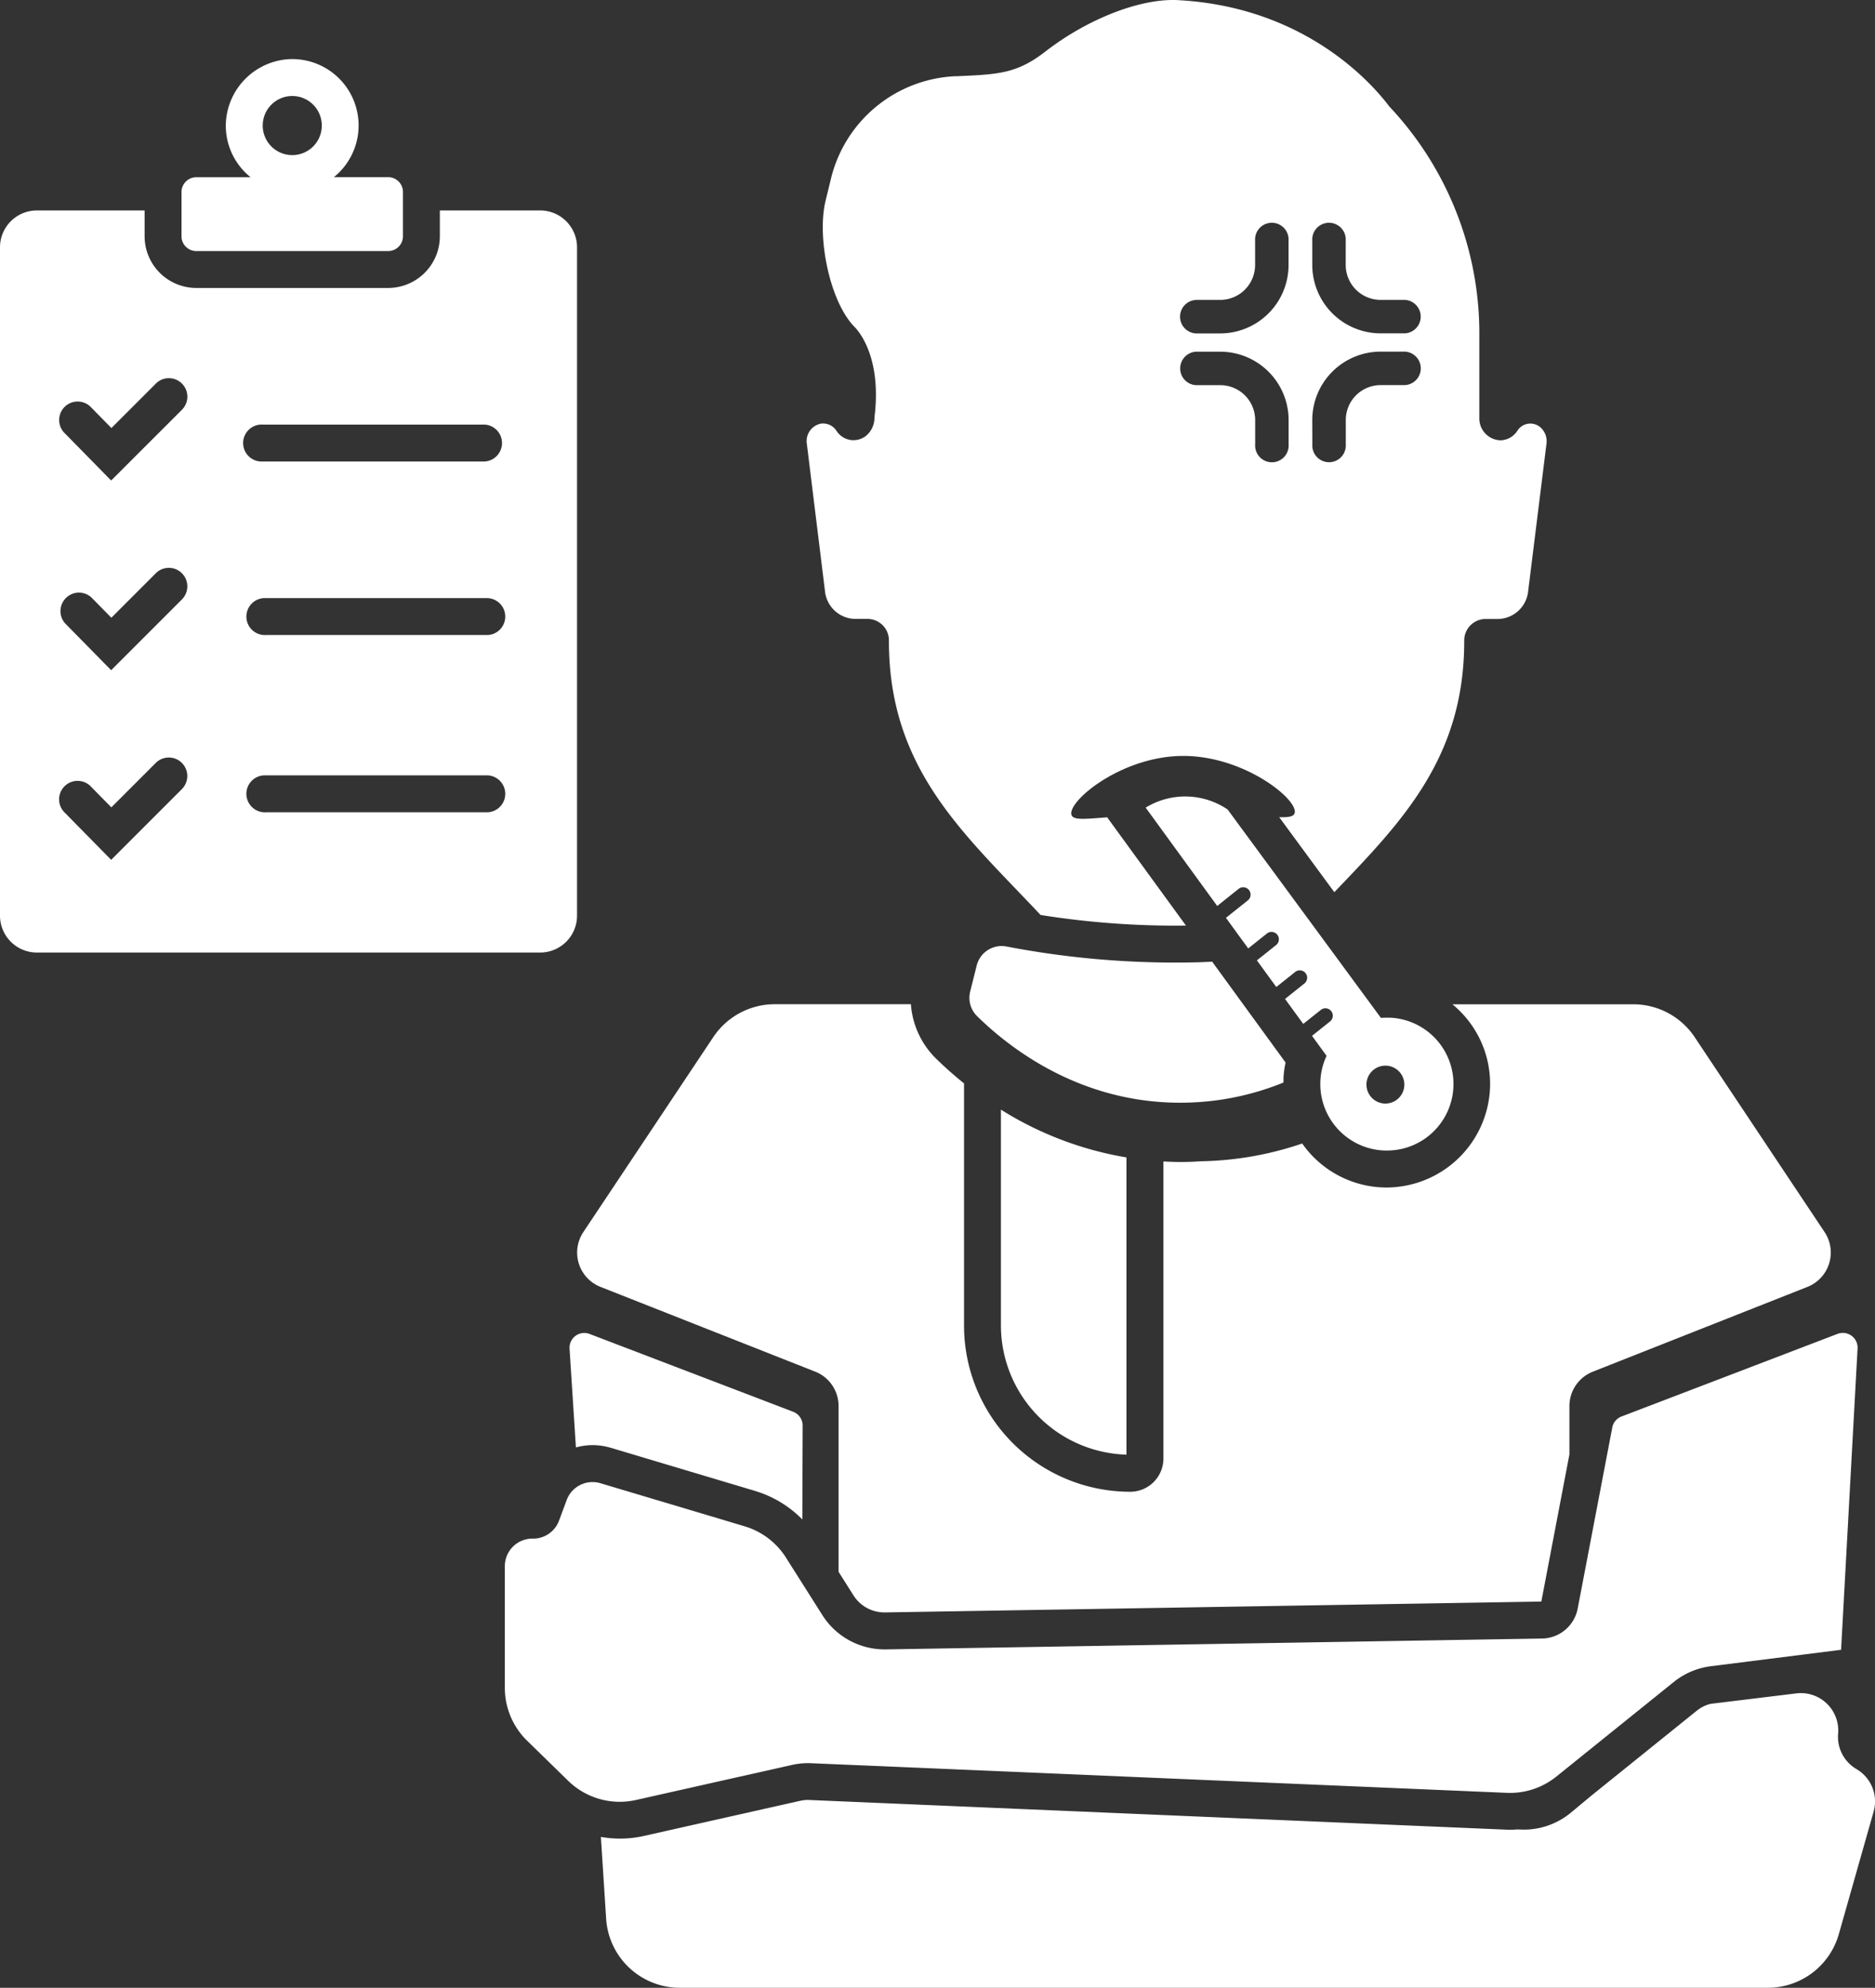
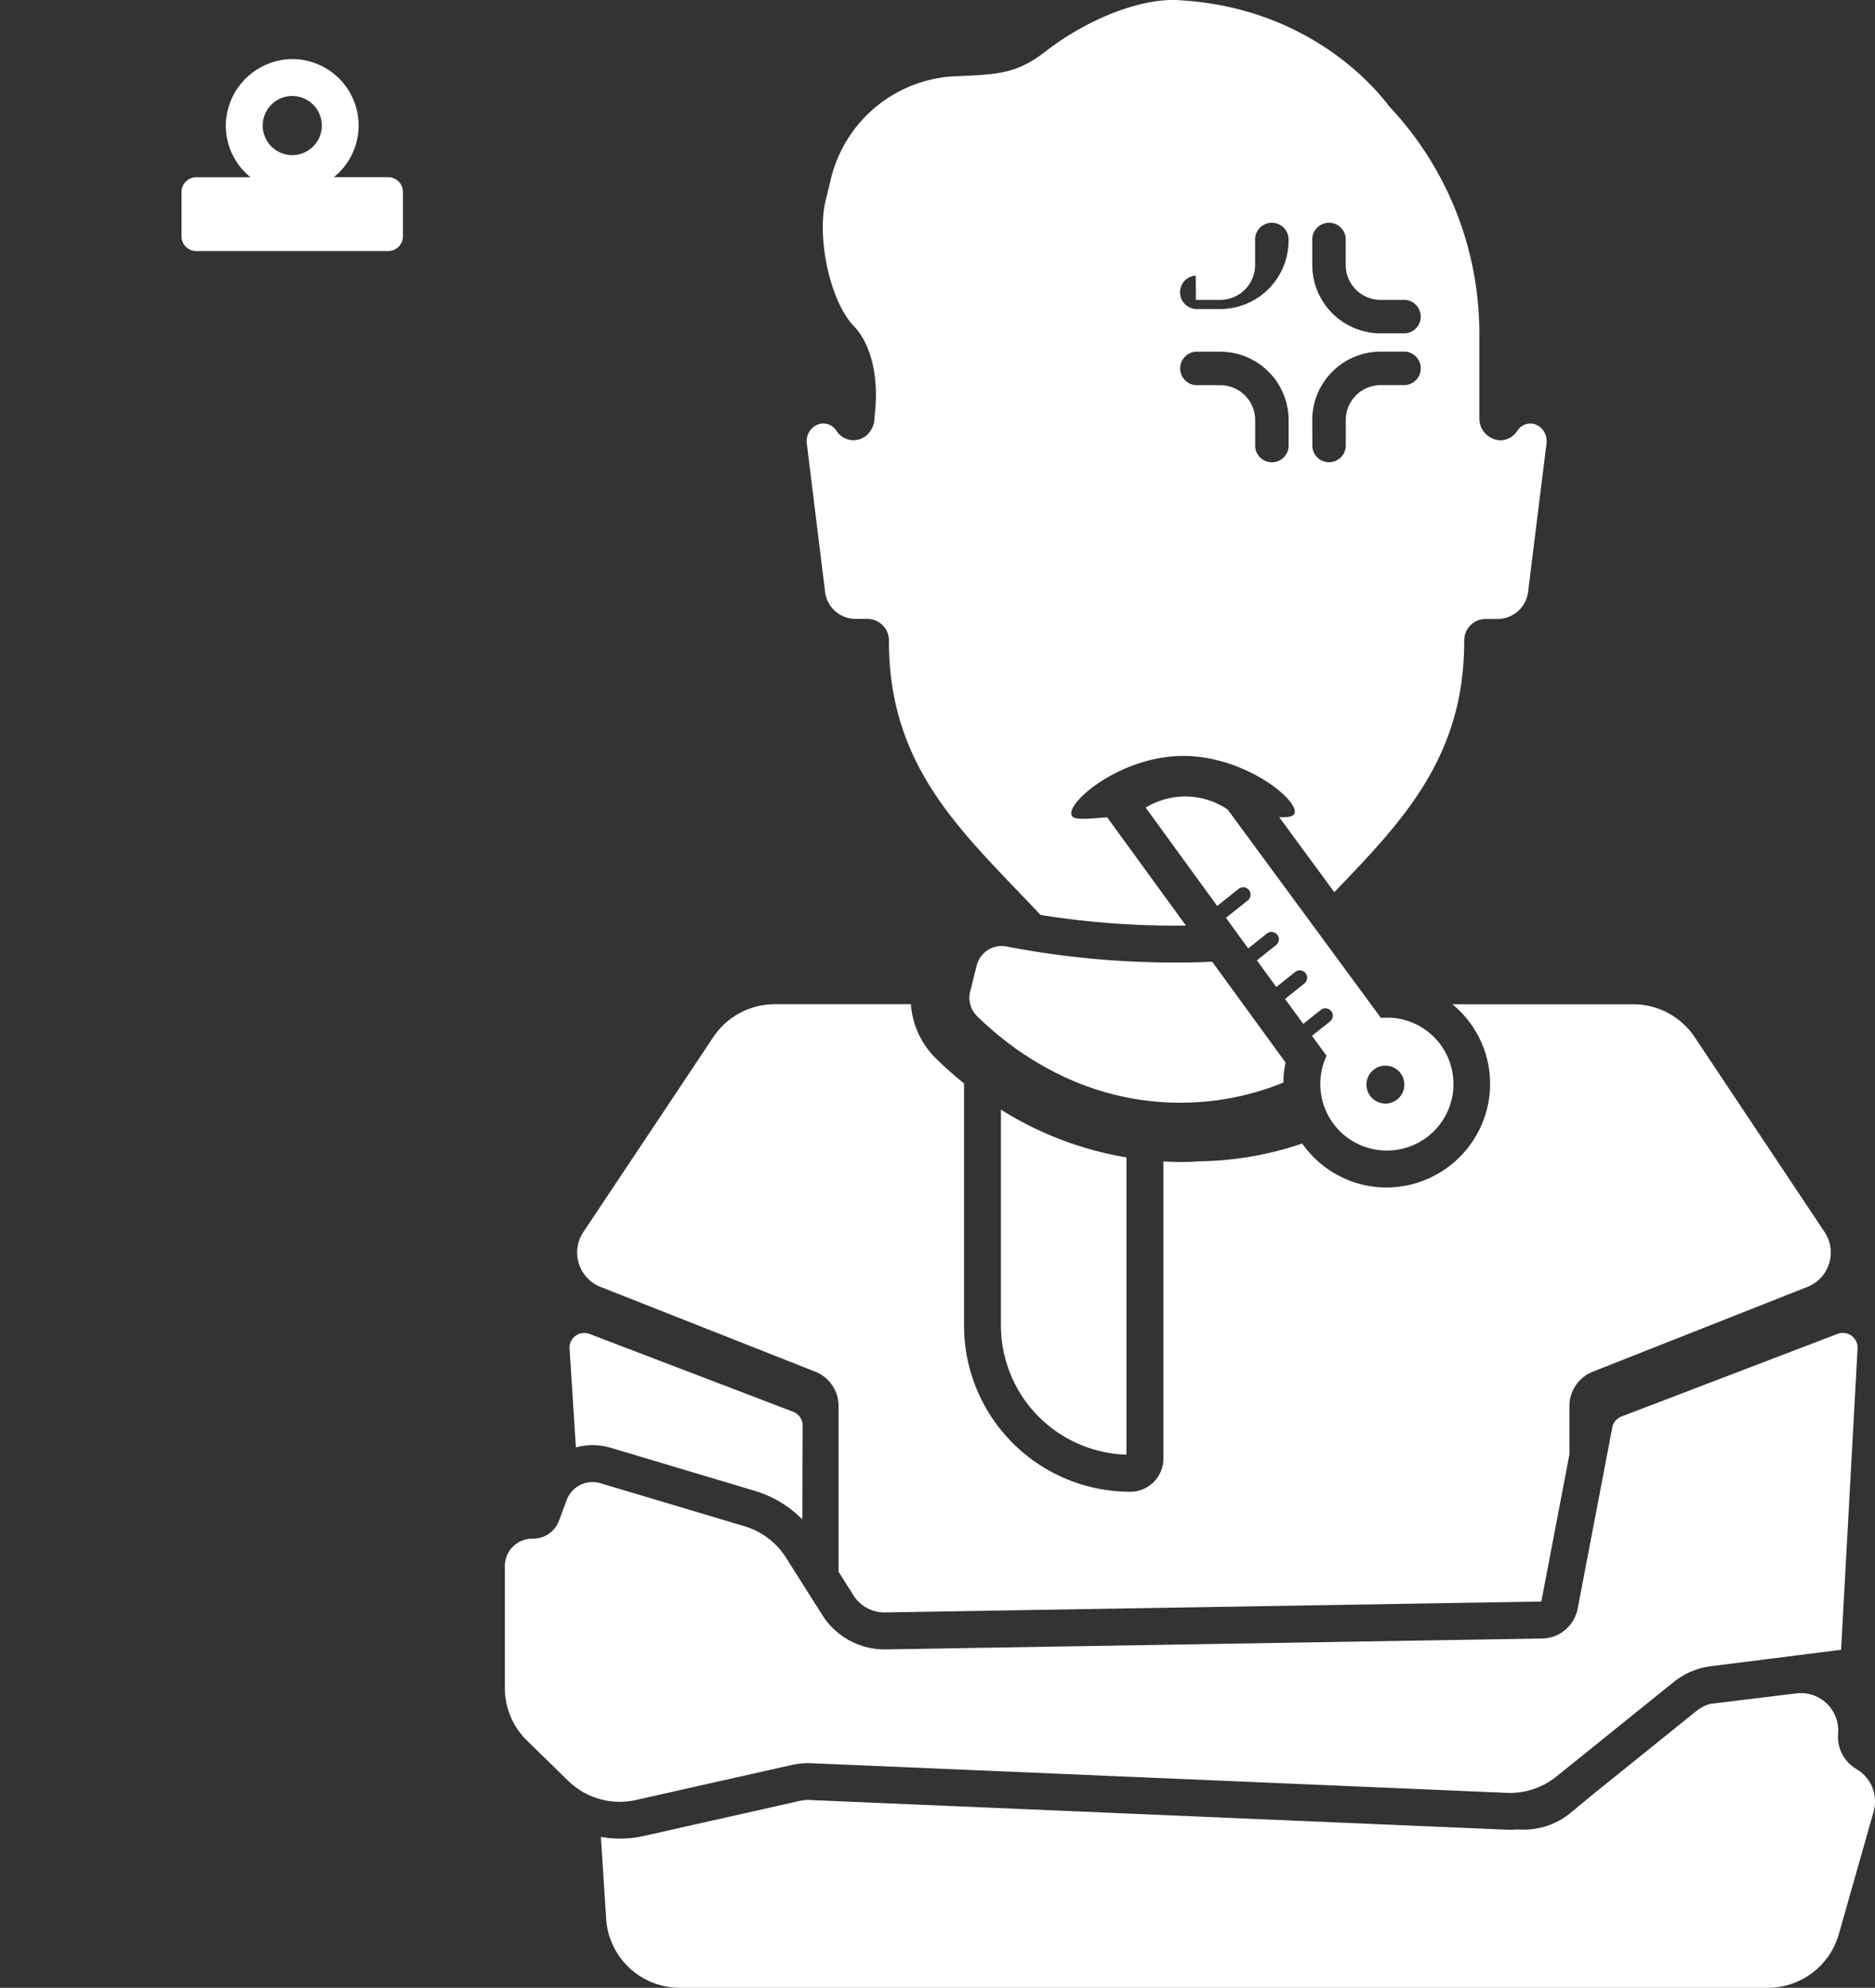
<svg xmlns="http://www.w3.org/2000/svg" fill="#fff" viewBox="0 0 283.05 300">
  <rect x="0" y="0" width="283.05" height="300" fill="#333333" stroke="none" />
-   <path d="m 124.53 89.14 a 4.67 4.67 0 0 0 4.52 4.27 h 2.05 a 3.24 3.24 0 0 1 3.09 3.34 c 0 19.43 11.43 29.14 22.84 41.28 l .06 .06 a 129.51 129.51 0 0 0 21.94 1.6 l -10.57 -14.52 -1.32 -1.82 c -3.54 .28 -5.1 .43 -5.38 -.34 -.71 -1.98 7.32 -8.76 16.54 -8.92 9.42 -.16 17.8 6.64 17.13 8.65 -.17 .5 -.88 .63 -2.32 .59 l 8.32 11.32 c 10.24 -10.67 19.61 -20.3 19.61 -37.89 a 3.24 3.24 0 0 1 3.09 -3.34 h 2.05 a 4.67 4.67 0 0 0 4.52 -4.27 l 2.76 -22.22 a 2.78 2.78 0 0 0 -1.01 -2.51 2.31 2.31 0 0 0 -3.4 .61 3.09 3.09 0 0 1 -2.56 1.42 3.29 3.29 0 0 1 -3.17 -3.39 v -12.43 a 49.94 49.94 0 0 0 -13.57 -34.54 c -.85 -1.06 -10.72 -14.8 -31.59 -16.05 -5.68 -.44 -13.86 2.71 -20.35 7.74 -4.29 3.32 -7.04 3.45 -13.32 3.72 h -.21 a 20.27 20.27 0 0 0 -18.85 15.51 l -.82 3.37 c -1.27 5.33 .55 14.88 4.29 18.86 0 0 4.34 3.82 3.11 13.74 a 3.56 3.56 0 0 1 -1.29 2.81 3.05 3.05 0 0 1 -4.44 -.76 2.41 2.41 0 0 0 -2.33 -1.1 2.68 2.68 0 0 0 -2.15 3.04 z m 73.57 -52.83 a 2.53 2.53 0 1 1 5.05 0 v 3.68 a 5.27 5.27 0 0 0 5.27 5.27 h 3.68 a 2.53 2.53 0 0 1 0 5.05 h -3.68 a 10.33 10.33 0 0 1 -10.32 -10.33 z m 0 27.09 a 10.33 10.33 0 0 1 10.33 -10.33 h 3.68 a 2.53 2.53 0 0 1 0 5.05 h -3.68 a 5.27 5.27 0 0 0 -5.27 5.27 v 3.68 a 2.53 2.53 0 1 1 -5.05 0 z m -17.57 -18.14 h 3.67 a 5.27 5.27 0 0 0 5.27 -5.27 v -3.68 a 2.53 2.53 0 1 1 5.05 0 v 3.68 a 10.33 10.33 0 0 1 -10.33 10.33 h -3.68 a 2.53 2.53 0 0 1 0 -5.05 z m 0 7.82 h 3.67 a 10.33 10.33 0 0 1 10.33 10.32 v 3.68 a 2.53 2.53 0 1 1 -5.05 0 v -3.68 a 5.27 5.27 0 0 0 -5.27 -5.27 h -3.68 a 2.53 2.53 0 0 1 0 -5.05 z" />
+   <path d="m 124.53 89.14 a 4.67 4.67 0 0 0 4.52 4.27 h 2.05 a 3.24 3.24 0 0 1 3.09 3.34 c 0 19.43 11.43 29.14 22.84 41.28 l .06 .06 a 129.51 129.51 0 0 0 21.94 1.6 l -10.57 -14.52 -1.32 -1.82 c -3.54 .28 -5.1 .43 -5.38 -.34 -.71 -1.98 7.32 -8.76 16.54 -8.92 9.42 -.16 17.8 6.64 17.13 8.65 -.17 .5 -.88 .63 -2.32 .59 l 8.32 11.32 c 10.24 -10.67 19.61 -20.3 19.61 -37.89 a 3.24 3.24 0 0 1 3.09 -3.34 h 2.05 a 4.67 4.67 0 0 0 4.52 -4.27 l 2.76 -22.22 a 2.78 2.78 0 0 0 -1.01 -2.51 2.31 2.31 0 0 0 -3.4 .61 3.09 3.09 0 0 1 -2.56 1.42 3.29 3.29 0 0 1 -3.17 -3.39 v -12.43 a 49.94 49.94 0 0 0 -13.57 -34.54 c -.85 -1.06 -10.72 -14.8 -31.59 -16.05 -5.68 -.44 -13.86 2.71 -20.35 7.74 -4.29 3.32 -7.04 3.45 -13.32 3.72 h -.21 a 20.27 20.27 0 0 0 -18.85 15.51 l -.82 3.37 c -1.27 5.33 .55 14.88 4.29 18.86 0 0 4.34 3.82 3.11 13.74 a 3.56 3.56 0 0 1 -1.29 2.81 3.05 3.05 0 0 1 -4.44 -.76 2.41 2.41 0 0 0 -2.33 -1.1 2.68 2.68 0 0 0 -2.15 3.04 z m 73.57 -52.83 a 2.53 2.53 0 1 1 5.05 0 v 3.68 a 5.27 5.27 0 0 0 5.27 5.27 h 3.68 a 2.53 2.53 0 0 1 0 5.05 h -3.68 a 10.33 10.33 0 0 1 -10.32 -10.33 z m 0 27.09 a 10.33 10.33 0 0 1 10.33 -10.33 h 3.68 a 2.53 2.53 0 0 1 0 5.05 h -3.68 a 5.27 5.27 0 0 0 -5.27 5.27 v 3.68 a 2.53 2.53 0 1 1 -5.05 0 z m -17.57 -18.14 h 3.67 a 5.27 5.27 0 0 0 5.27 -5.27 v -3.68 a 2.53 2.53 0 1 1 5.05 0 a 10.33 10.33 0 0 1 -10.33 10.33 h -3.68 a 2.53 2.53 0 0 1 0 -5.05 z m 0 7.82 h 3.67 a 10.33 10.33 0 0 1 10.33 10.32 v 3.68 a 2.53 2.53 0 1 1 -5.05 0 v -3.68 a 5.27 5.27 0 0 0 -5.27 -5.27 h -3.68 a 2.53 2.53 0 0 1 0 -5.05 z" />
  <path d="m 96 271.66 l 23.54 -5.29 a 11.14 11.14 0 0 1 2.92 -.26 l 105.02 4.47 a 11.14 11.14 0 0 0 7.47 -2.46 l 17.72 -14.27 a 11.15 11.15 0 0 1 5.6 -2.38 l 19.66 -2.48 2.49 -45.48 a 2.23 2.23 0 0 0 -3.02 -2.2 l -32.62 12.47 a 2.23 2.23 0 0 0 -1.39 1.66 l -5.22 27.32 a 5.57 5.57 0 0 1 -5.38 4.53 l -99.05 1.64 a 11.14 11.14 0 0 1 -9.6 -5.18 l -5.49 -8.67 a 11.14 11.14 0 0 0 -6.22 -4.72 l -21.79 -6.51 a 4.16 4.16 0 0 0 -5.09 2.53 l -1.16 3.12 a 4.16 4.16 0 0 1 -3.96 2.71 4.16 4.16 0 0 0 -4.22 4.16 v 18.36 a 11.14 11.14 0 0 0 3.37 7.99 l 6.21 6.06 a 11.14 11.14 0 0 0 10.21 2.88 z" />
  <path d="m 89 201.32 a 2.23 2.23 0 0 0 -3.02 2.23 l .96 14.9 a 9.59 9.59 0 0 1 2.48 -.35 9.73 9.73 0 0 1 2.79 .41 l 21.79 6.51 a 16.7 16.7 0 0 1 7.12 4.3 l .05 -14.16 a 2.23 2.23 0 0 0 -1.43 -2.09 z" />
  <path d="m 280.42 267.1 l -.32 -.2 a 5.64 5.64 0 0 1 -2.62 -5.25 5.64 5.64 0 0 0 -6.31 -6.08 l -12.79 1.56 c -.11 .01 -.21 .04 -.32 .06 a 5.56 5.56 0 0 0 -1.91 .99 l -15.83 12.75 -3.18 2.64 a 11.14 11.14 0 0 1 -7.61 2.55 l -.45 -.02 c -.38 .03 -.75 .05 -1.13 .05 -.24 0 -.47 -.01 -.71 -.02 l -105.02 -4.47 q -.12 -.01 -.24 -.01 a 5.58 5.58 0 0 0 -1.22 .14 l -23.54 5.29 a 16.39 16.39 0 0 1 -6.51 .15 l .79 12.32 a 11.14 11.14 0 0 0 11.13 10.45 h 164.24 a 11.14 11.14 0 0 0 10.72 -8.1 l 5.25 -18.48 a 5.64 5.64 0 0 0 -2.42 -6.32 z" />
  <path d="m 29.63 37.89 h 28.97 a 2.23 2.23 0 0 0 2.23 -2.23 v -6.69 a 2.23 2.23 0 0 0 -2.23 -2.23 h -8.2 a 10.02 10.02 0 0 0 -6.55 -17.82 10.14 10.14 0 0 0 -9.75 9.55 9.97 9.97 0 0 0 3.73 8.28 h -8.2 a 2.23 2.23 0 0 0 -2.23 2.23 v 6.69 a 2.23 2.23 0 0 0 2.23 2.22 z m 14.49 -23.4 a 4.46 4.46 0 1 1 -4.46 4.46 4.46 4.46 0 0 1 4.45 -4.46 z" />
-   <path d="m 87.11 138.19 v -100.86 a 5.57 5.57 0 0 0 -5.57 -5.57 h -15.14 v 3.9 a 7.81 7.81 0 0 1 -7.8 7.8 h -28.97 a 7.81 7.81 0 0 1 -7.8 -7.8 v -3.9 h -16.26 a 5.57 5.57 0 0 0 -5.57 5.57 v 100.86 a 5.57 5.57 0 0 0 5.57 5.57 h 75.97 a 5.57 5.57 0 0 0 5.57 -5.57 z m -59.54 -19.21 l -10.79 10.79 -6.95 -7.07 a 2.79 2.79 0 1 1 3.97 -3.91 l 3.01 3.06 6.81 -6.81 a 2.79 2.79 0 0 1 3.94 3.94 z m 0 -28.62 l -10.79 10.79 -6.95 -7.07 a 2.79 2.79 0 0 1 3.97 -3.91 l 3.01 3.06 6.81 -6.81 a 2.79 2.79 0 0 1 3.95 3.93 z m 0 -28.62 l -10.79 10.78 -6.94 -7.07 a 2.79 2.79 0 1 1 3.97 -3.91 l 3.01 3.06 6.81 -6.81 a 2.79 2.79 0 0 1 3.94 3.94 z m 12.09 2.34 h 33.5 a 2.79 2.79 0 0 1 0 5.57 h -33.5 a 2.79 2.79 0 1 1 0 -5.57 z m 33.99 58.51 h -33.5 a 2.79 2.79 0 1 1 0 -5.57 h 33.5 a 2.79 2.79 0 0 1 0 5.57 z m 0 -26.75 h -33.5 a 2.79 2.79 0 1 1 0 -5.57 h 33.5 a 2.79 2.79 0 0 1 0 5.57 z" />
  <path d="m 208.51 173.61 q .42 .03 .84 .03 a 10.03 10.03 0 0 0 .81 -20.03 c -.25 -.02 -.49 -.02 -.74 -.02 -.32 0 -.65 .01 -.96 .03 q -11.57 -15.73 -23.14 -31.45 a 11.41 11.41 0 0 0 -12.37 -.28 q 5.4 7.42 10.8 14.84 l 3.23 -2.58 a 1.11 1.11 0 1 1 1.39 1.74 l -3.25 2.59 c -.02 .02 -.04 .02 -.06 .03 q 1.68 2.31 3.37 4.63 l 2.82 -2.25 a 1.11 1.11 0 1 1 1.39 1.74 l -2.9 2.31 q 1.46 2.01 2.93 4.02 l 2.85 -2.27 a 1.11 1.11 0 0 1 1.39 1.74 l -2.92 2.33 q 1.37 1.89 2.75 3.77 l 2.65 -2.11 a 1.11 1.11 0 0 1 1.39 1.74 l -2.72 2.17 2.2 3.02 a 9.91 9.91 0 0 0 -.91 3.4 10.04 10.04 0 0 0 9.16 10.86 z m .63 -12.78 a 2.86 2.86 0 1 1 -2.86 2.86 2.86 2.86 0 0 1 2.86 -2.86 z" />
  <path d="m 193.75 163.38 c .01 -.35 0 -.7 .03 -1.06 a 15.28 15.28 0 0 1 .29 -1.96 l -11.08 -15.22 c -.71 .03 -1.43 .07 -2.14 .09 a 135.03 135.03 0 0 1 -28.9 -2.38 3.88 3.88 0 0 0 -4.51 2.88 l -.98 3.91 a 3.89 3.89 0 0 0 1.02 3.7 c 5.2 5.11 16.26 13.59 32.08 13.06 a 41.18 41.18 0 0 0 14.19 -3.02 z" />
  <path d="m 90.65 194.22 l 32.41 12.79 a 5.57 5.57 0 0 1 3.53 5.18 v 25.03 l 2.24 3.54 a 5.54 5.54 0 0 0 4.71 2.59 h .09 l 99.05 -1.64 4.24 -22.21 v -7.3 a 5.57 5.57 0 0 1 3.53 -5.18 l 32.4 -12.8 a 5.57 5.57 0 0 0 2.59 -8.27 l -19.61 -29.42 a 11.14 11.14 0 0 0 -9.27 -4.96 h -27.3 a 15.77 15.77 0 0 1 1.99 1.96 15.5 15.5 0 0 1 3.64 11.37 15.69 15.69 0 0 1 -15.54 14.32 c -.43 0 -.86 -.02 -1.3 -.05 a 15.58 15.58 0 0 1 -11.47 -6.59 49.83 49.83 0 0 1 -15.29 2.68 c -.47 .03 -.94 .06 -1.41 .08 -.58 .02 -1.15 .03 -1.71 .03 -.86 0 -1.7 -.04 -2.54 -.08 v 44.83 a 5.02 5.02 0 0 1 -5.02 5.02 25.1 25.1 0 0 1 -25.08 -25.08 v -36.55 c -1.68 -1.35 -3.11 -2.65 -4.28 -3.8 a 12.77 12.77 0 0 1 -3.74 -8.15 h -20.56 a 11.14 11.14 0 0 0 -9.27 4.96 l -19.62 29.43 a 5.57 5.57 0 0 0 2.59 8.27 z" />
  <path d="m 170.05 219.54 v -44.86 a 51.7 51.7 0 0 1 -18.95 -7.21 v 32.58 a 19.53 19.53 0 0 0 18.95 19.49 z" />
</svg>